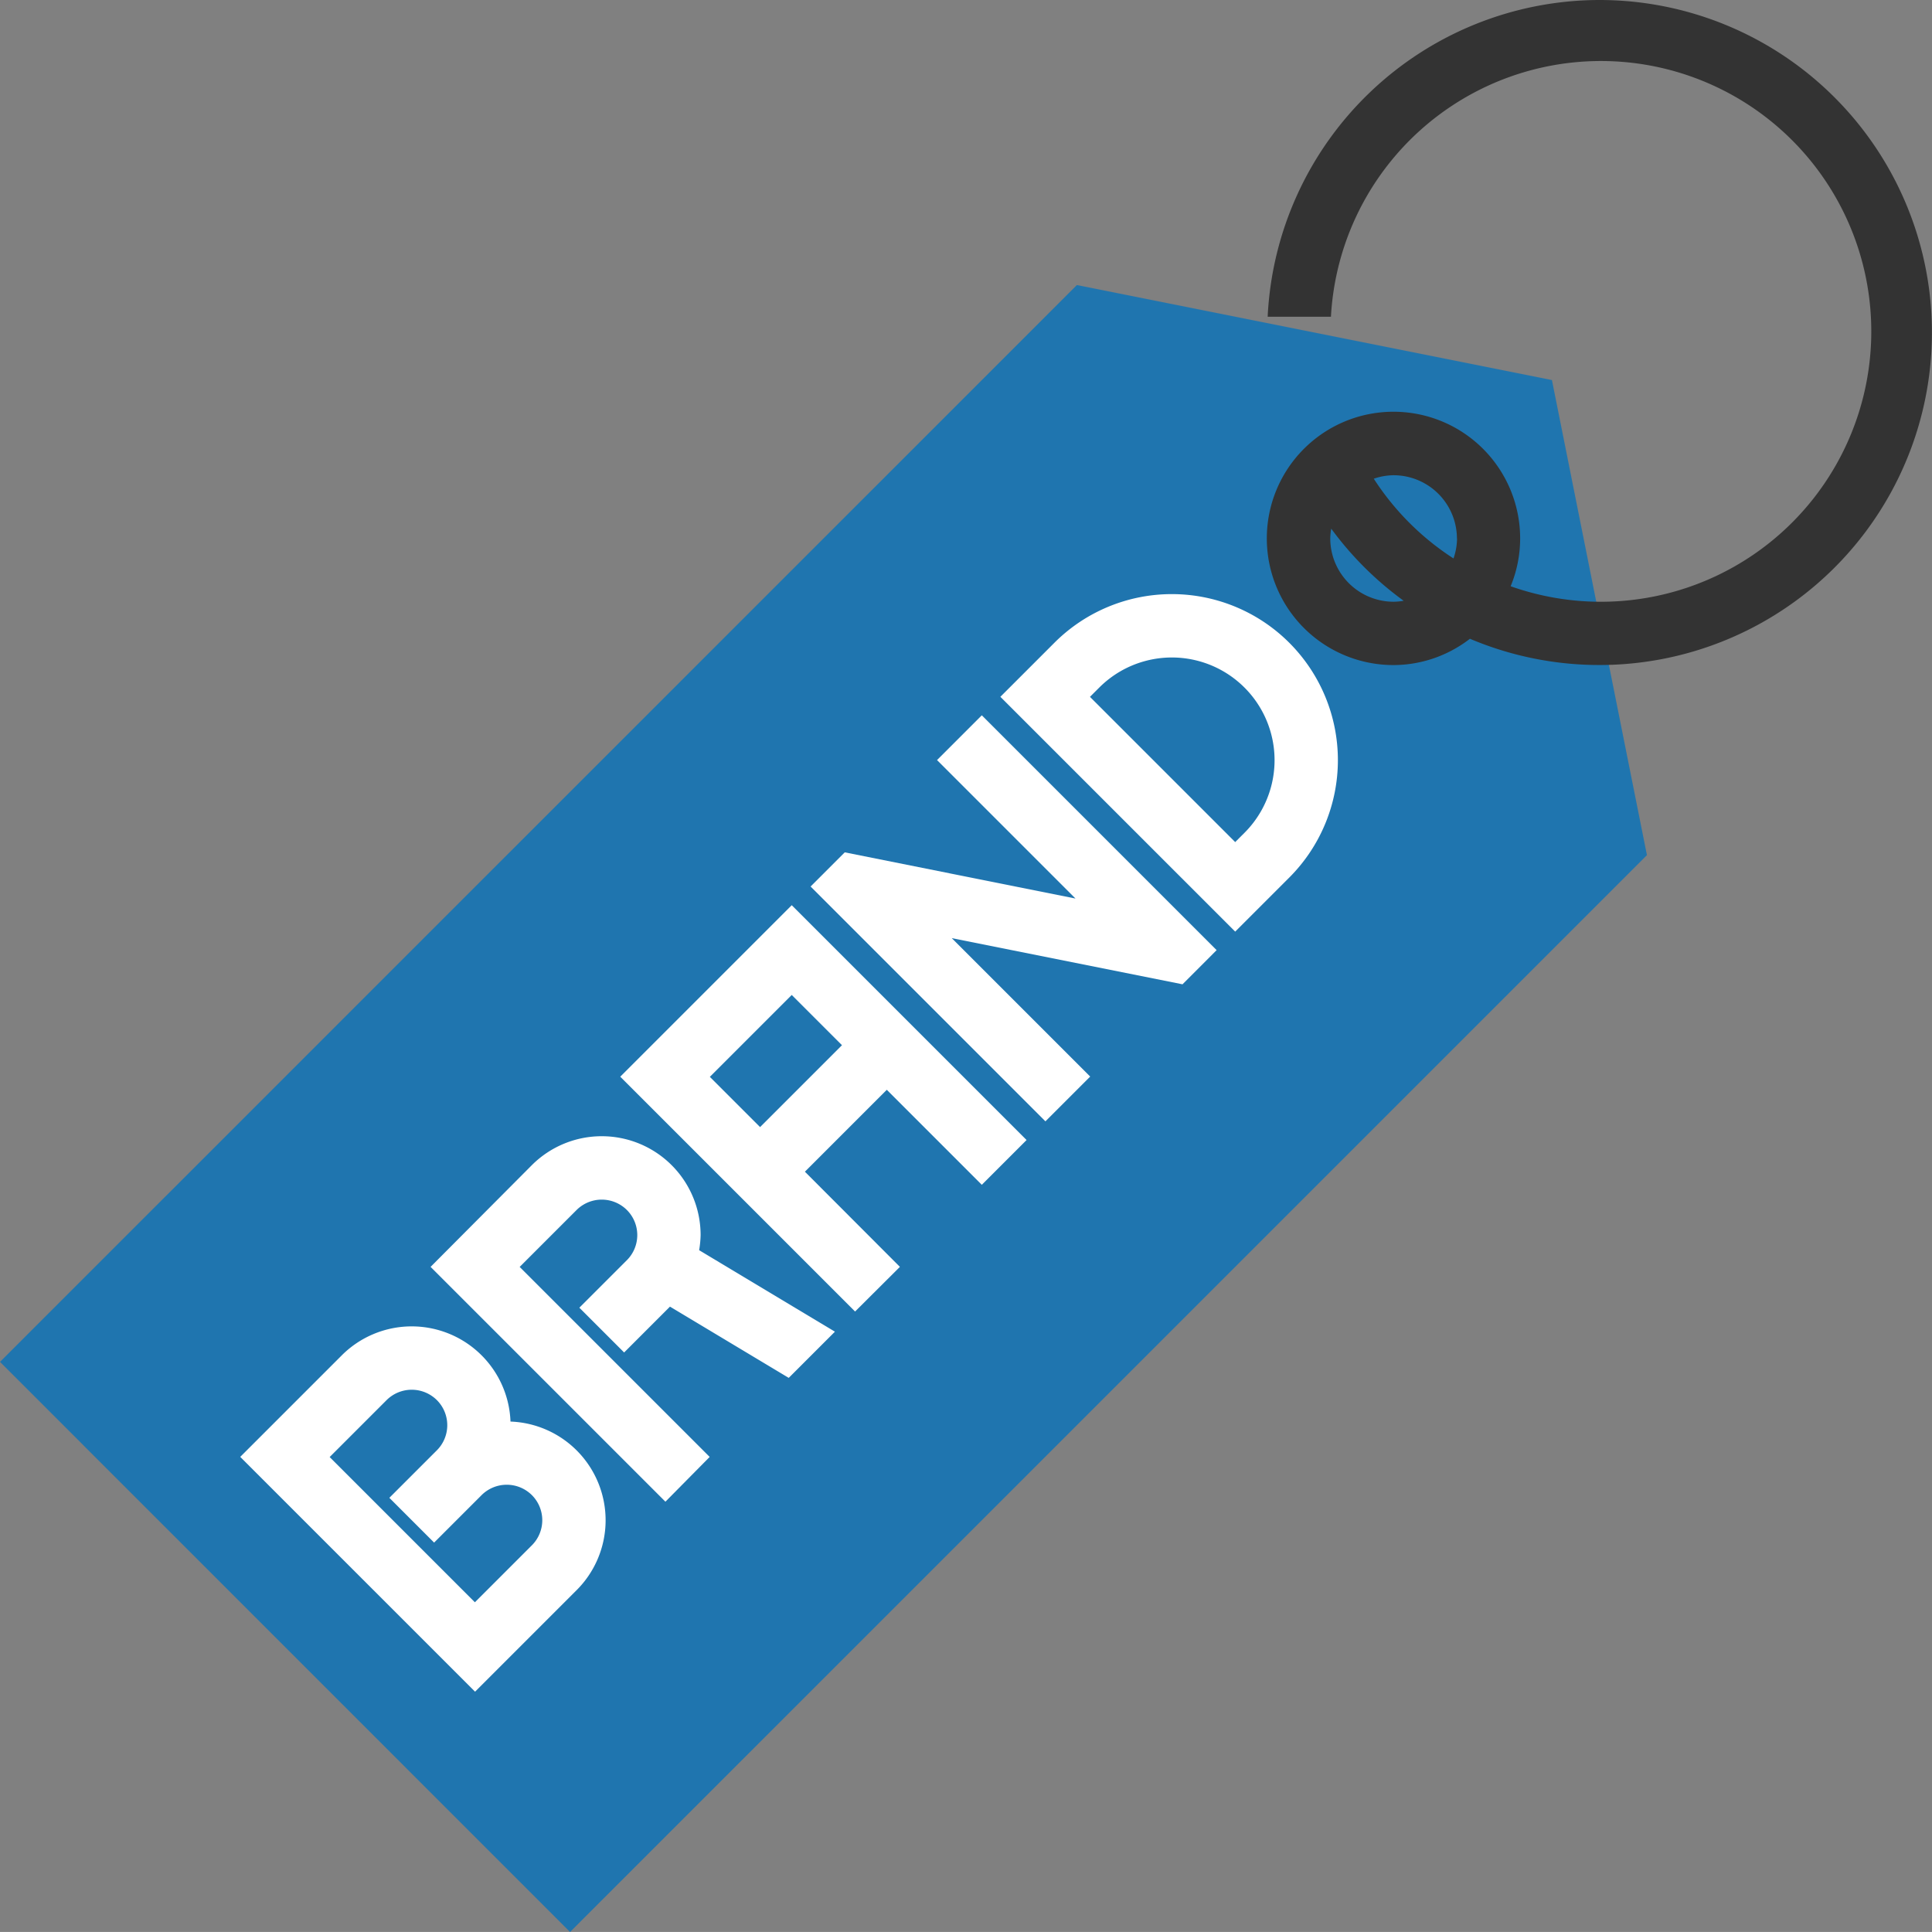
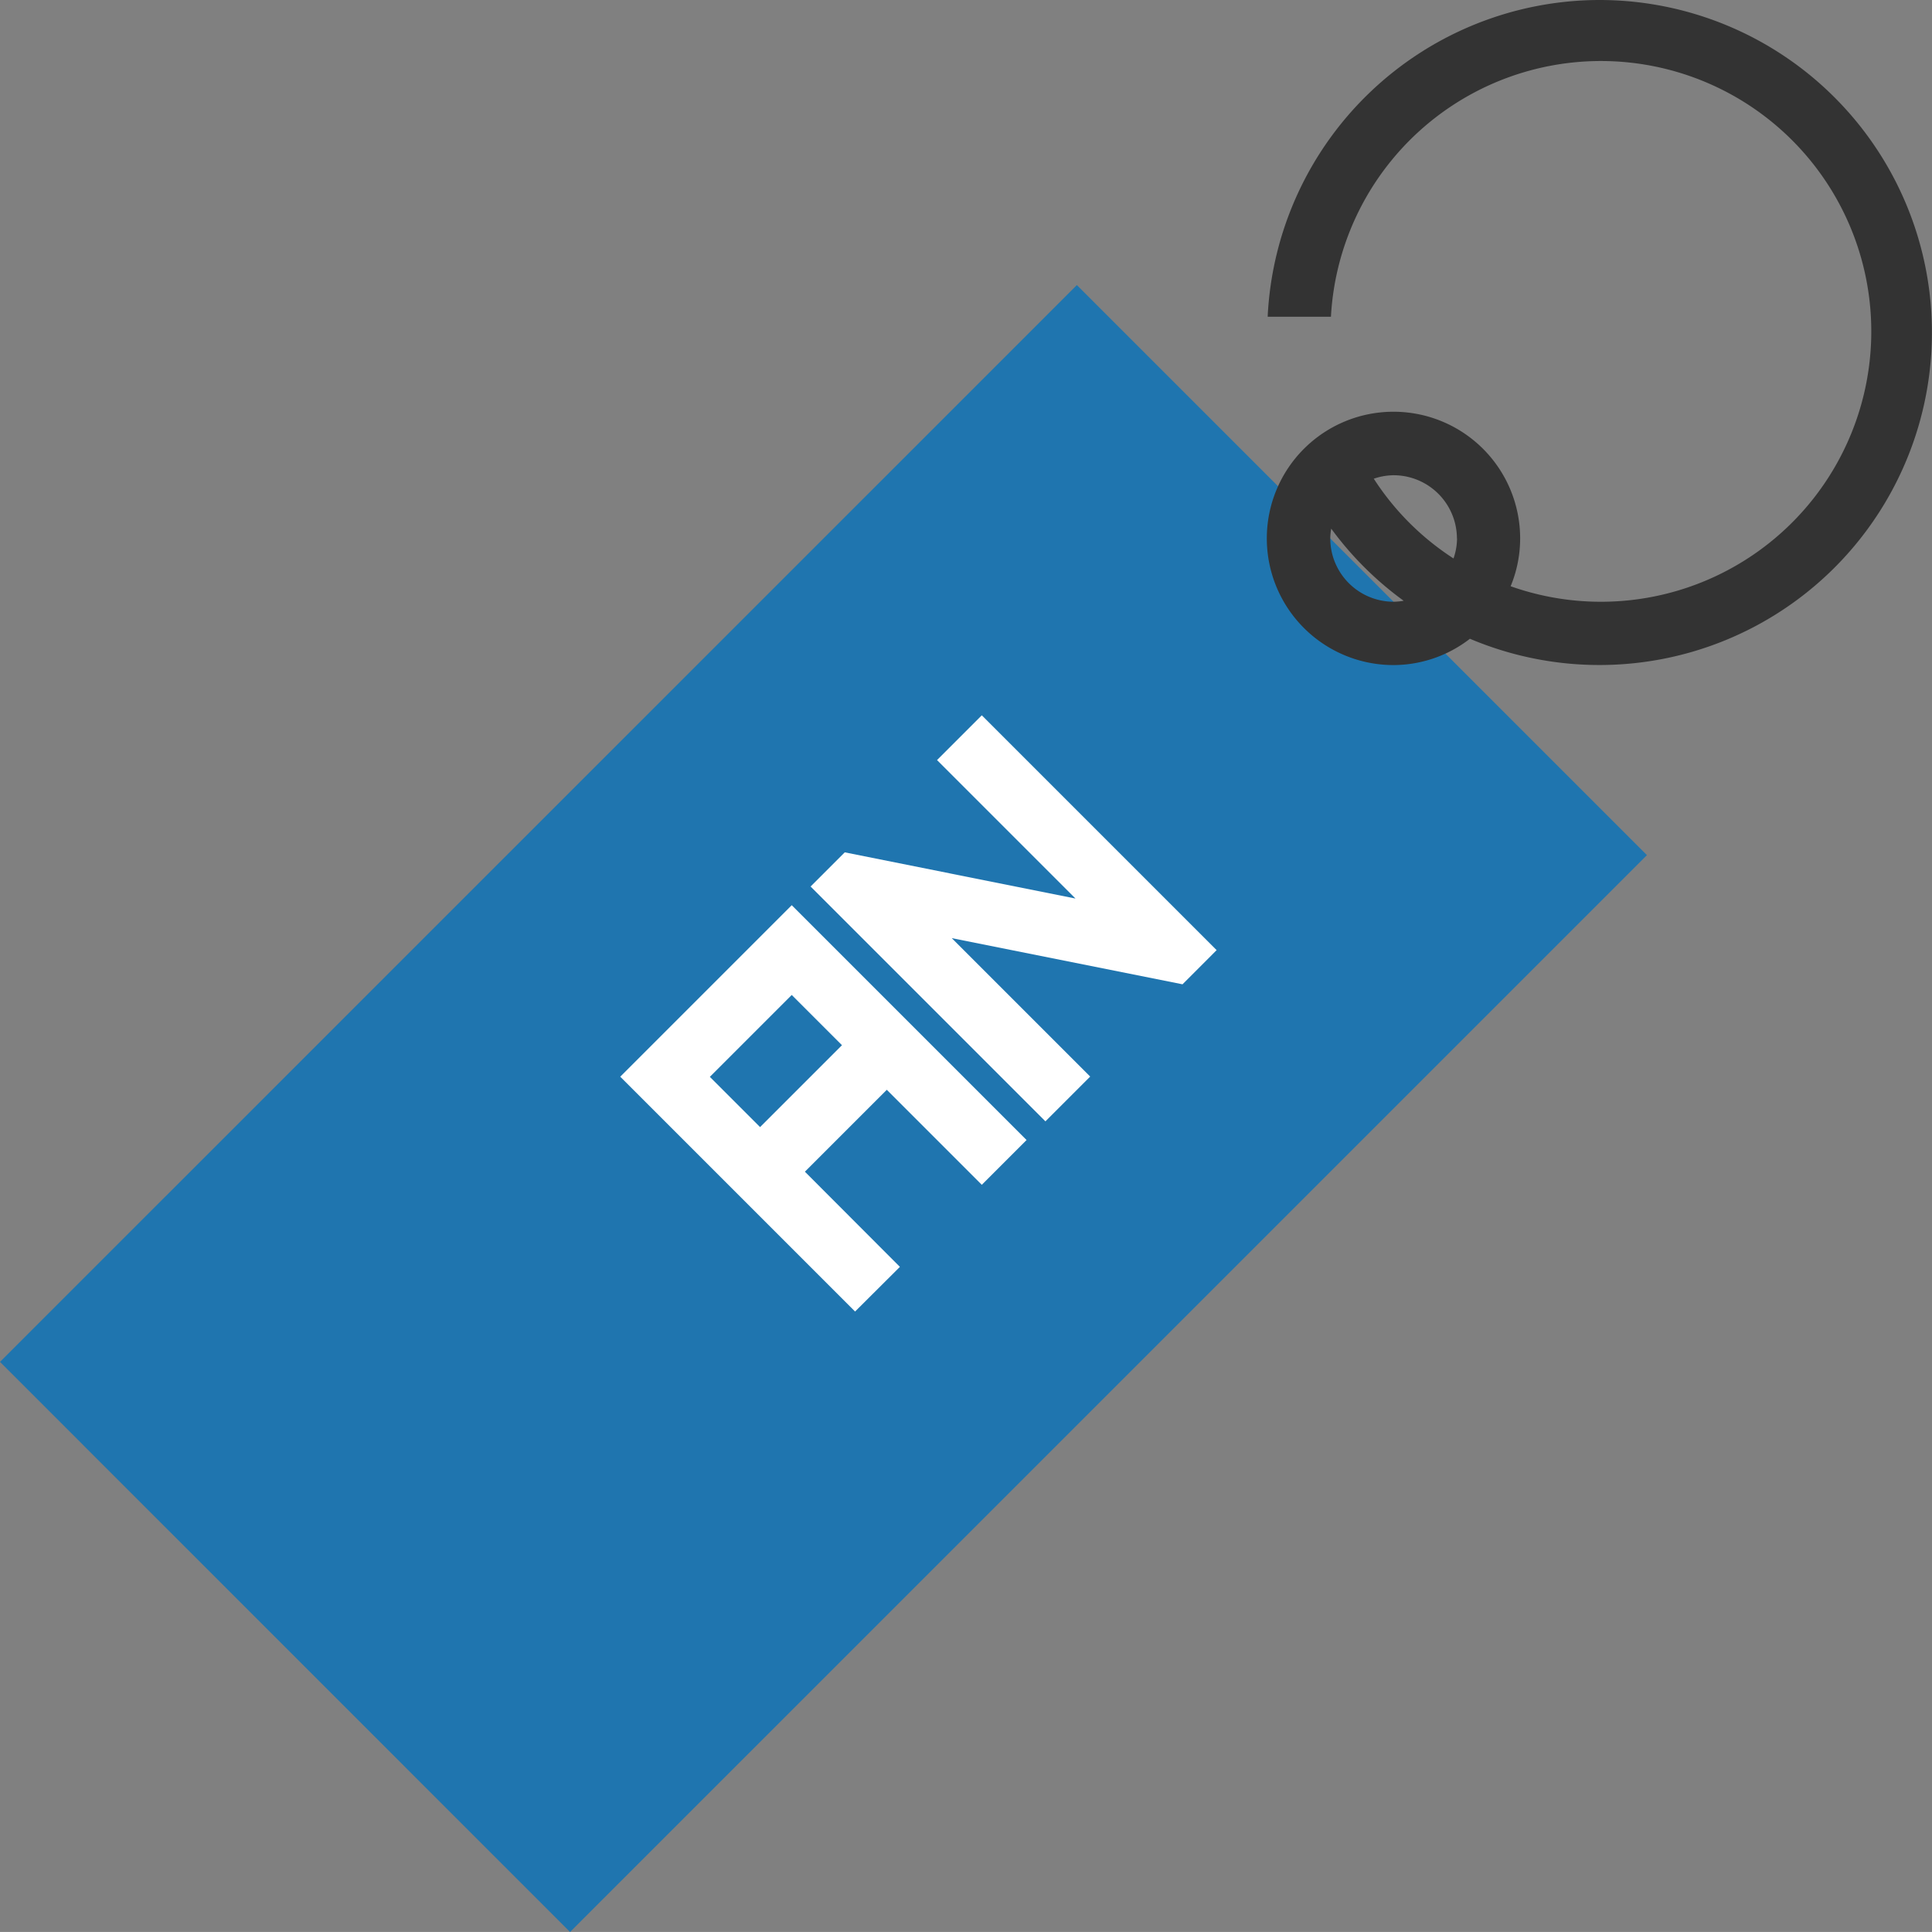
<svg xmlns="http://www.w3.org/2000/svg" id="brand-svgrepo-com" width="33.921" height="33.92" viewBox="0 0 33.921 33.92">
  <rect x="0" y="0" width="33.921" height="33.92" fill="#808080" stroke="none" />
  <g id="Grupo_4121" data-name="Grupo 4121">
-     <path id="Trazado_4562" data-name="Trazado 4562" d="M18.907,42.857,0,61.763,10.009,71.773,28.916,52.866l-1.668-8.341Z" transform="translate(0 -37.852)" fill="#1f75af" />
-     <path id="Trazado_4563" data-name="Trazado 4563" d="M40.869,201.1a1.736,1.736,0,0,0-2.962-1.162l-1.783,1.783,4.123,4.123,1.783-1.783a1.734,1.734,0,0,0-1.161-2.96Zm.375,2.174-1,1-2.55-2.55,1-1a.626.626,0,0,1,.882,0,.623.623,0,0,1,0,.882l-.834.834.786.786.834-.834a.626.626,0,0,1,.882,0,.623.623,0,0,1,0,.882Z" transform="translate(-31.906 -176.142)" fill="#fff" />
-     <path id="Trazado_4564" data-name="Trazado 4564" d="M151.358,90.186l-.949.949,4.123,4.123.949-.949a2.915,2.915,0,0,0-4.123-4.123Zm3.337,3.337-.163.163-2.55-2.55.163-.163a1.8,1.8,0,1,1,2.55,2.55Z" transform="translate(-132.845 -78.901)" fill="#fff" />
-     <path id="Trazado_4565" data-name="Trazado 4565" d="M69.6,176.482l-3.336-3.336,1-1a.626.626,0,0,1,.882,0,.623.623,0,0,1,0,.882l-.834.834.786.786.805-.805,2.085,1.251.811-.811-2.384-1.431a1.768,1.768,0,0,0,.026-.266,1.736,1.736,0,0,0-2.963-1.227L64.7,173.145l4.123,4.123Z" transform="translate(-57.14 -150.902)" fill="#fff" />
+     <path id="Trazado_4562" data-name="Trazado 4562" d="M18.907,42.857,0,61.763,10.009,71.773,28.916,52.866Z" transform="translate(0 -37.852)" fill="#1f75af" />
    <path id="Trazado_4566" data-name="Trazado 4566" d="M98.175,142.471,96.507,140.8l1.438-1.438,1.668,1.668.786-.786-4.123-4.123-3.011,3.011,4.123,4.123Zm-3.337-3.336,1.438-1.438.882.882-1.438,1.438Z" transform="translate(-82.375 -120.228)" fill="#fff" />
    <path id="Trazado_4567" data-name="Trazado 4567" d="M128.971,111.675l-4.123-4.123-.786.786,2.431,2.431-4.051-.811-.6.6,4.123,4.123.786-.786-2.431-2.431,4.052.811Z" transform="translate(-107.61 -94.993)" fill="#fff" />
    <path id="Trazado_4568" data-name="Trazado 4568" d="M196.314,0a5.841,5.841,0,0,0-5.825,5.561H191.6a4.747,4.747,0,1,1,3.155,4.732,2.2,2.2,0,0,0,.167-.84,2.224,2.224,0,1,0-2.224,2.224,2.2,2.2,0,0,0,1.342-.462A5.838,5.838,0,1,0,196.314,0Zm-2.5,9.453a1.1,1.1,0,0,1-.062.352,4.709,4.709,0,0,1-1.4-1.4,1.1,1.1,0,0,1,.347-.061A1.113,1.113,0,0,1,193.812,9.453ZM192.7,10.565a1.113,1.113,0,0,1-1.112-1.112,1.073,1.073,0,0,1,.017-.171,5.8,5.8,0,0,0,1.272,1.266A1.075,1.075,0,0,1,192.7,10.565Z" transform="translate(-168.232)" fill="#333" />
  </g>
</svg>